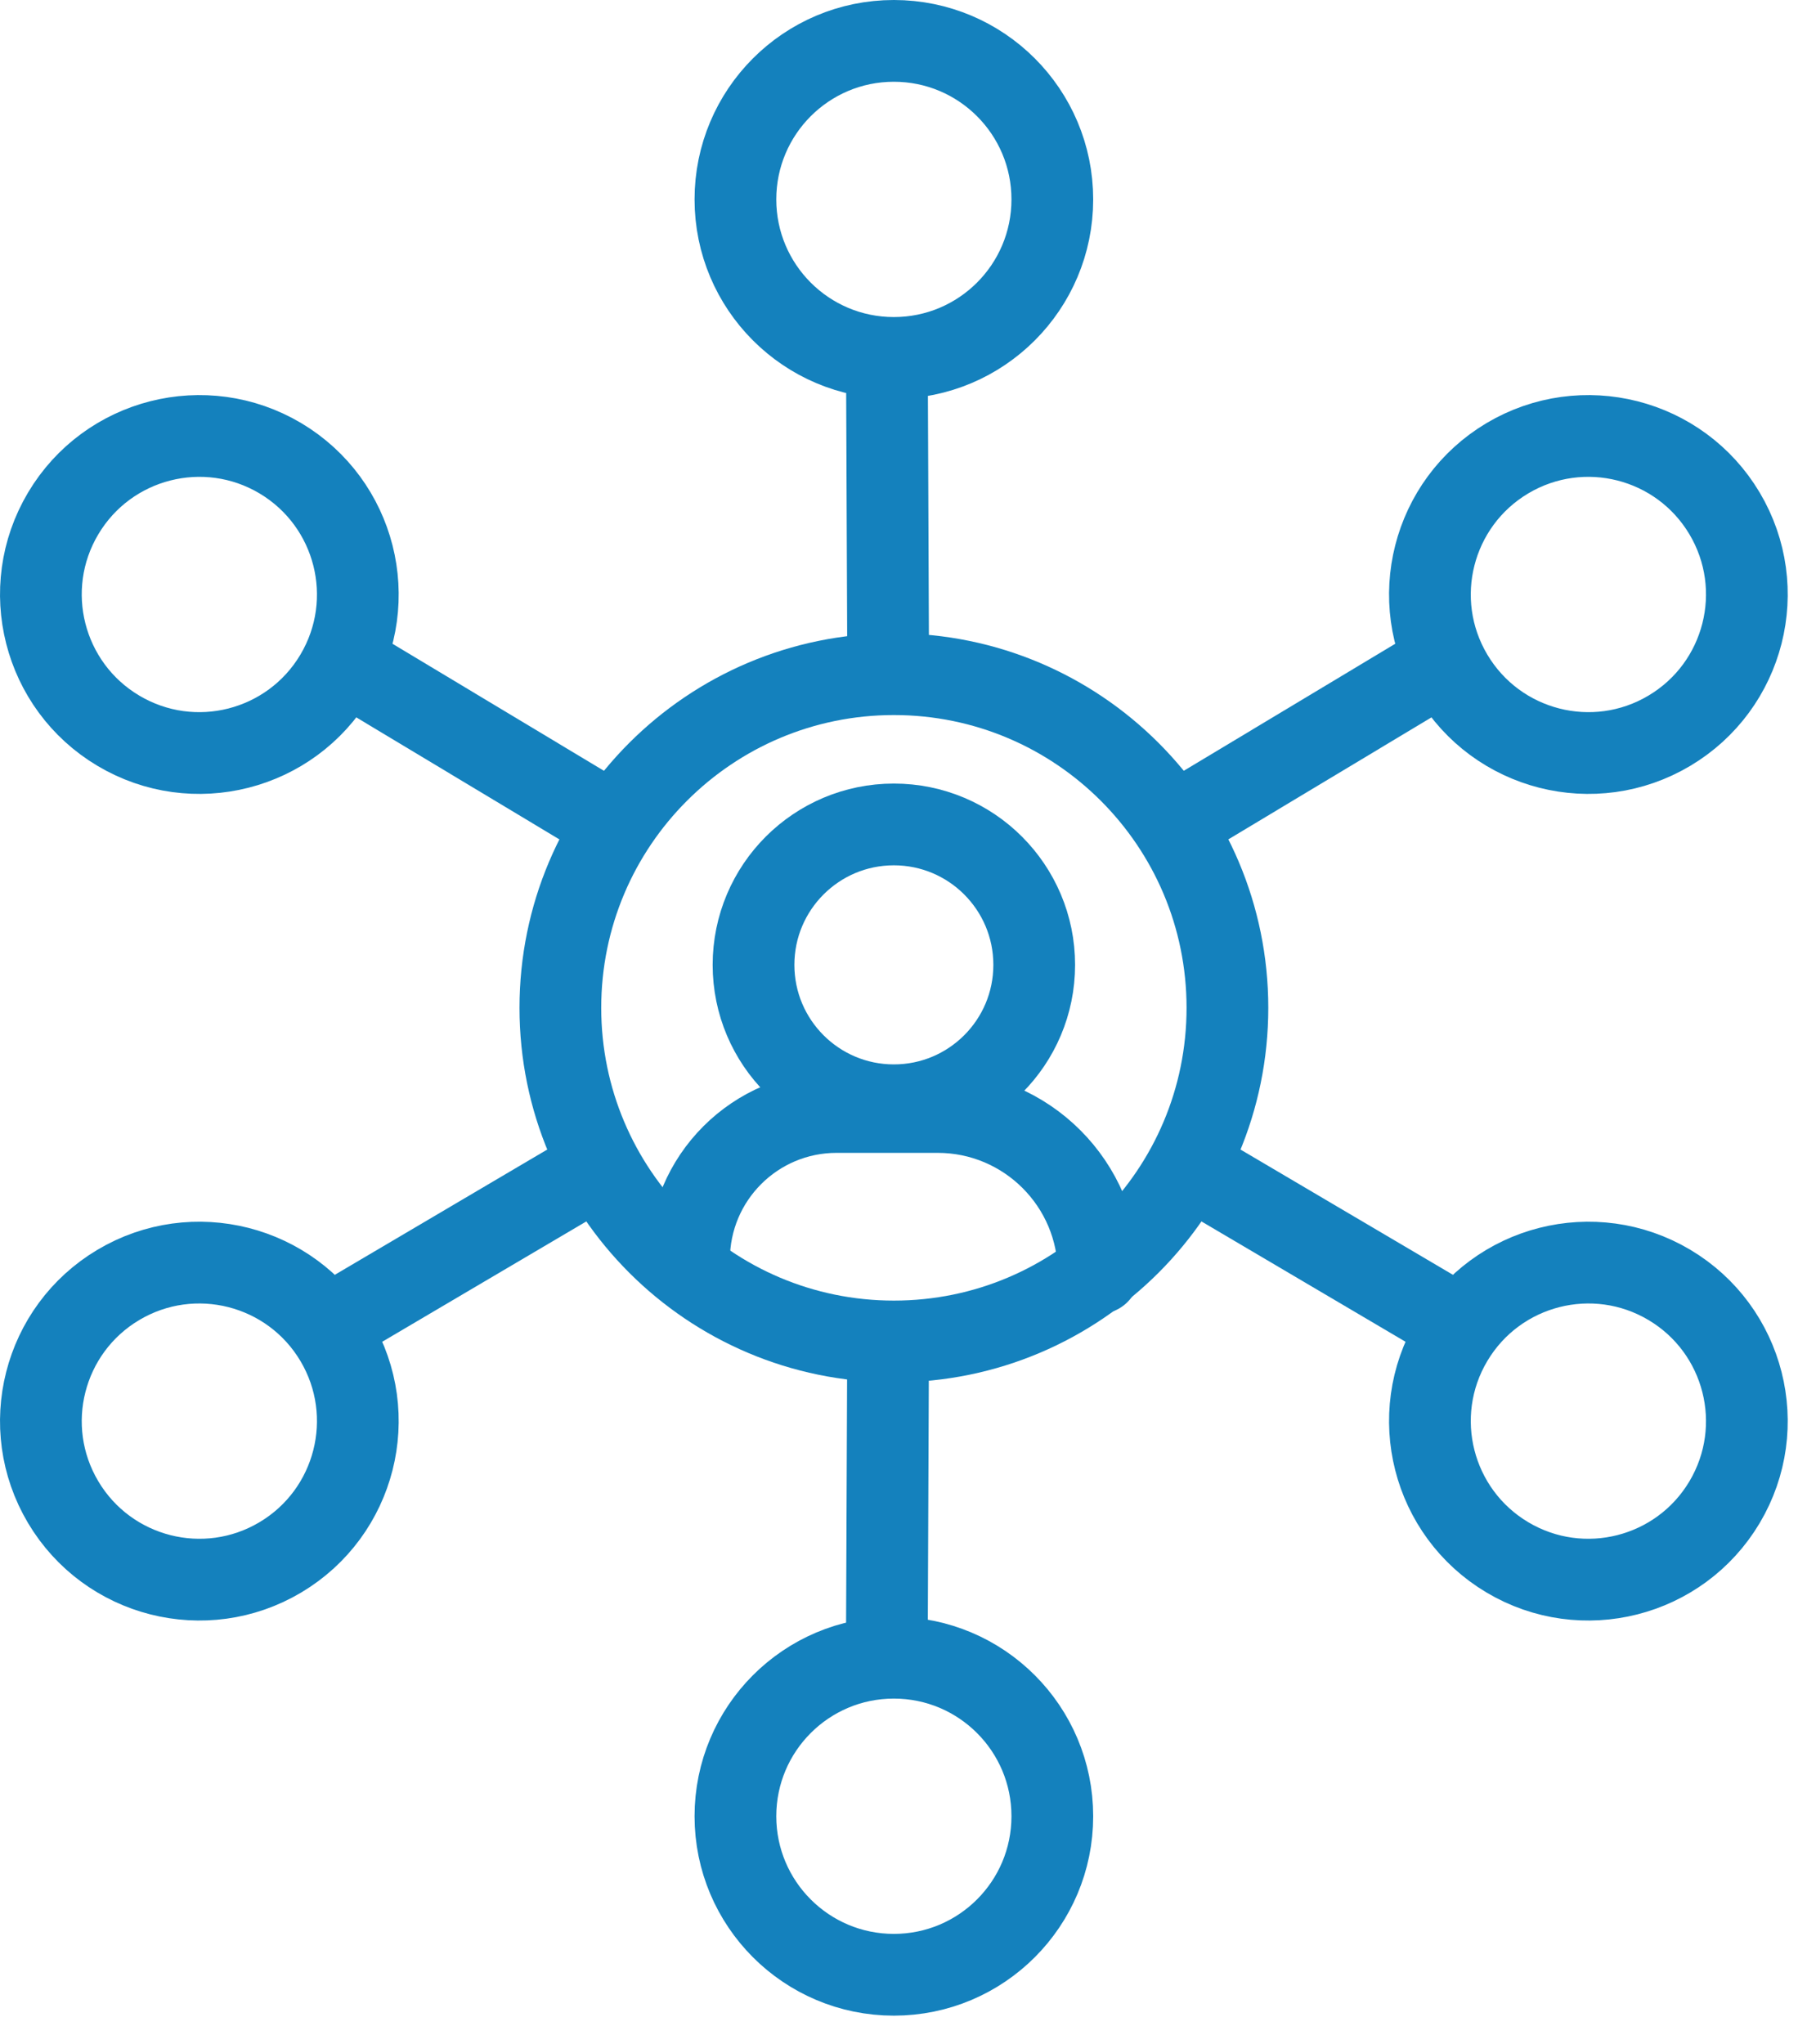
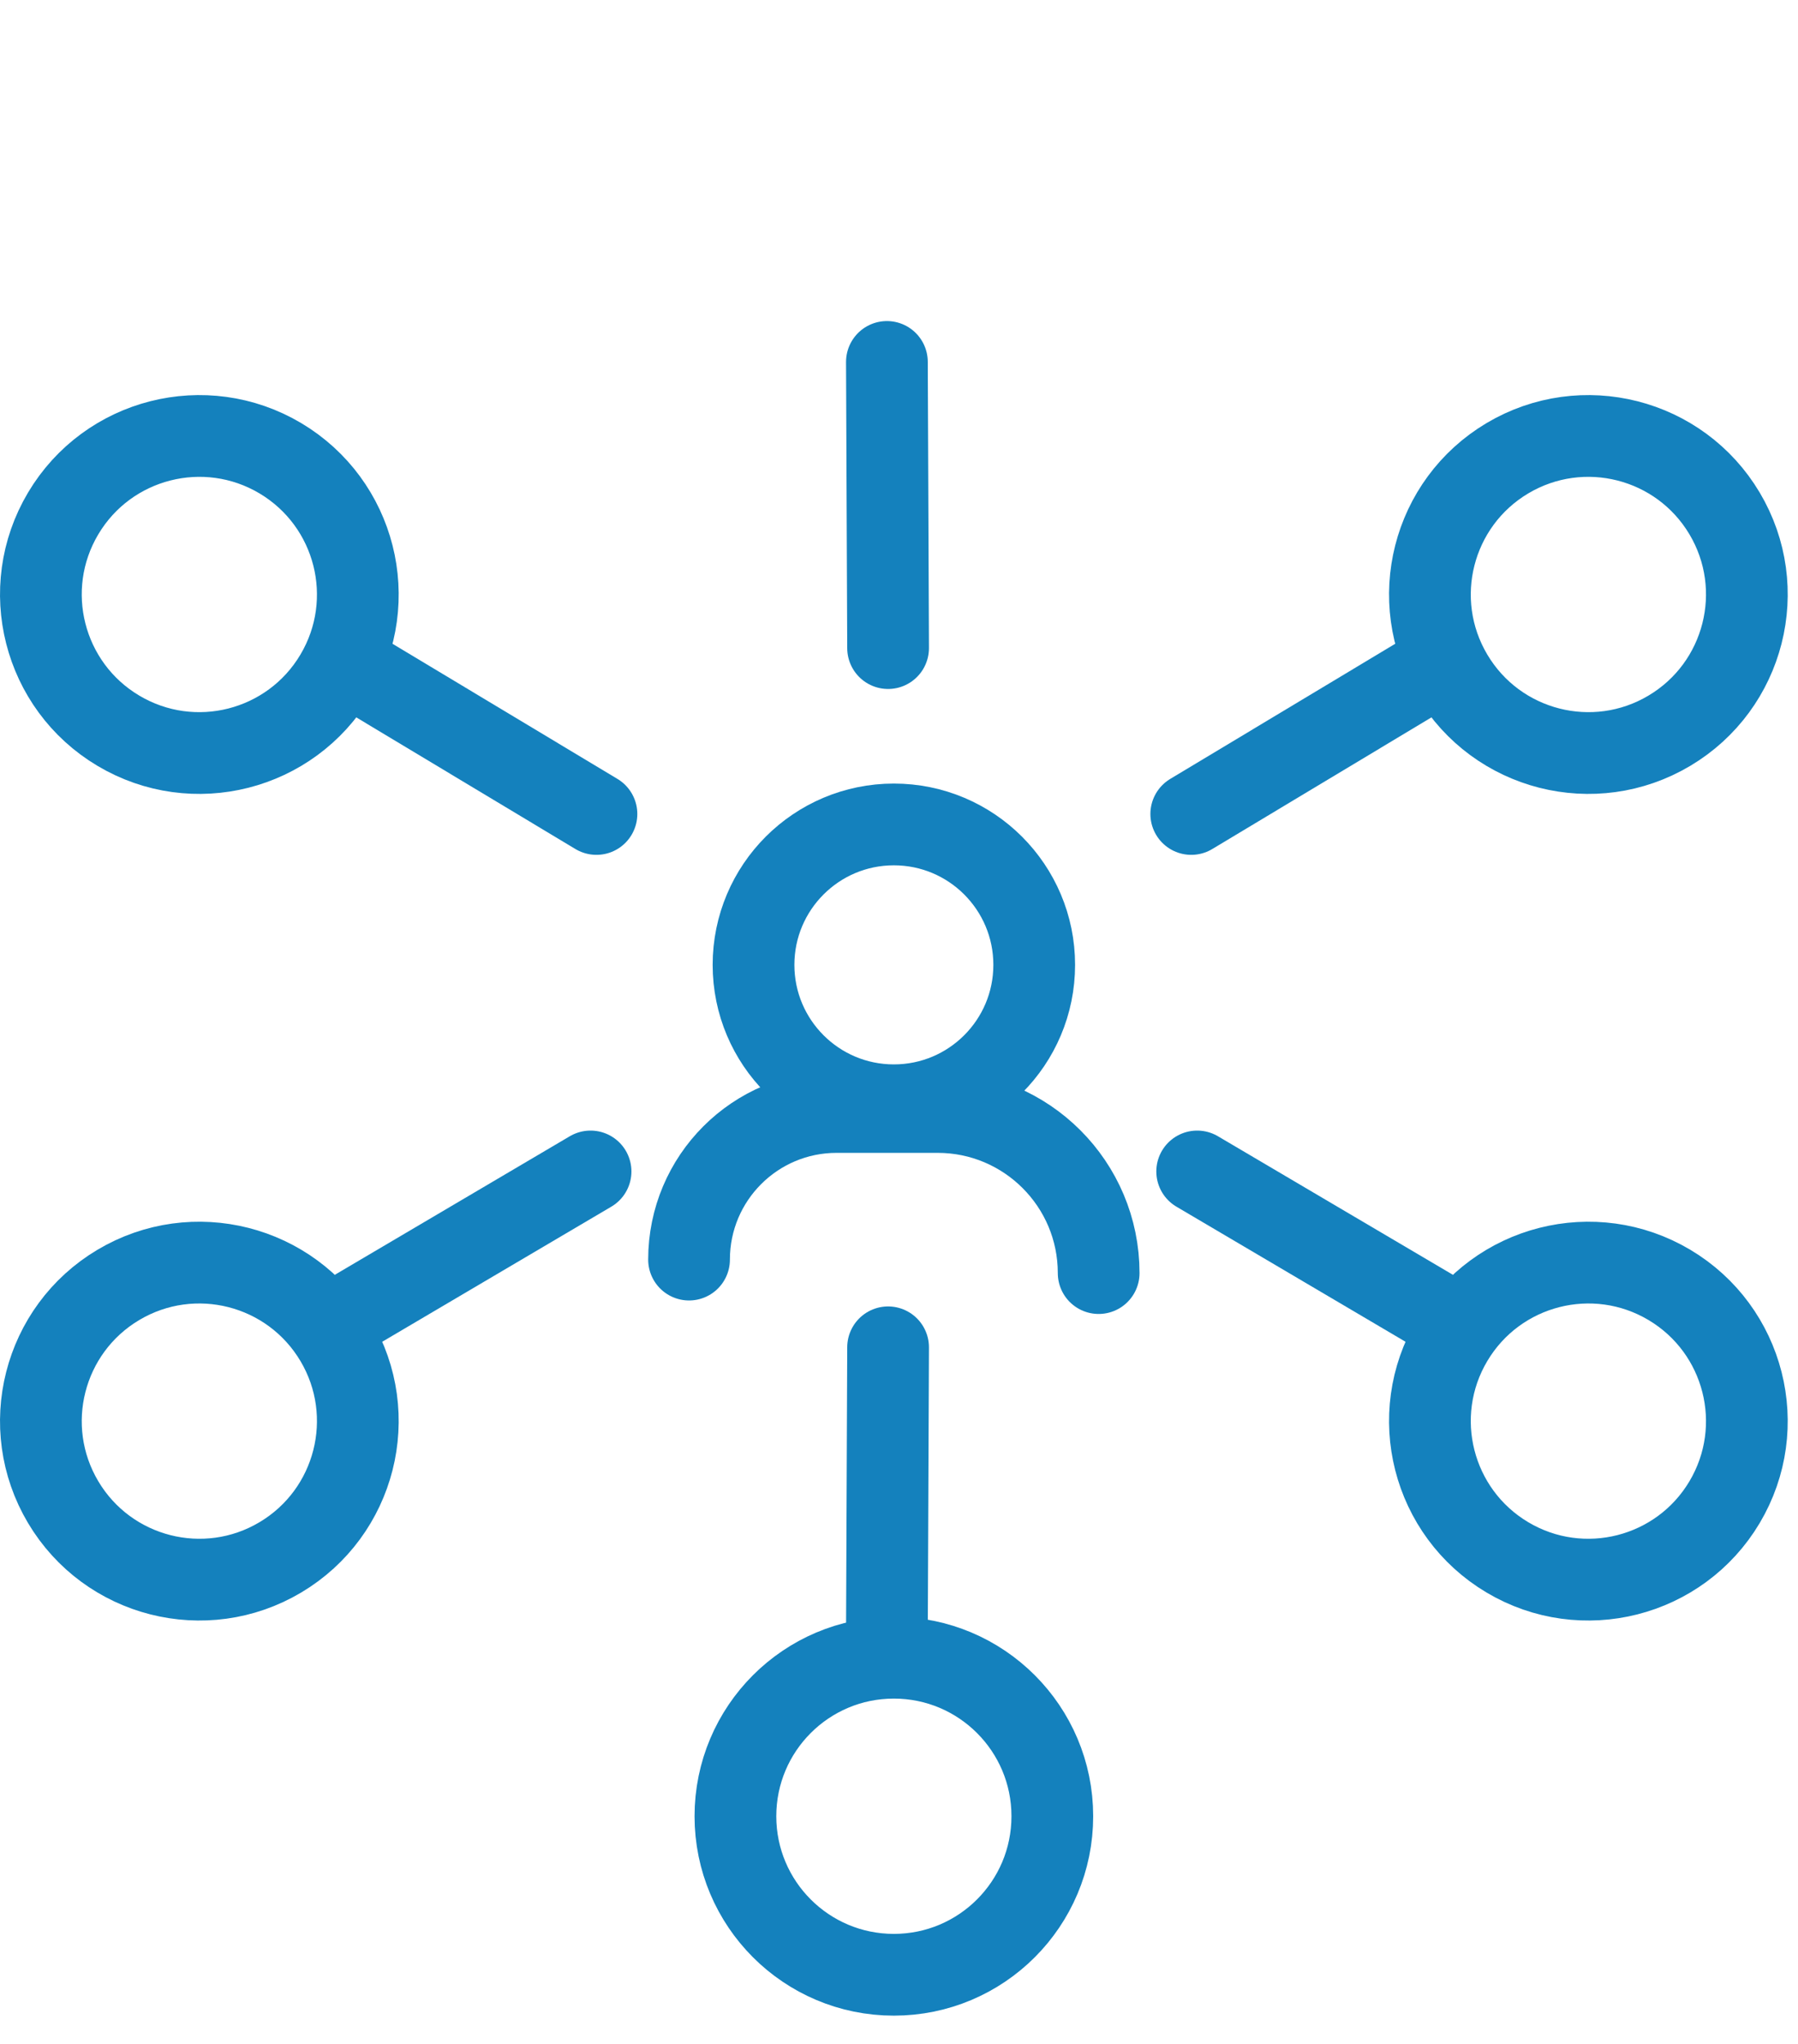
<svg xmlns="http://www.w3.org/2000/svg" width="44px" height="50px" viewBox="0 0 44 50" version="1.1">
  <title>Icon/Programme mgmt</title>
  <desc>Created with Sketch.</desc>
  <g id="Home" stroke="none" stroke-width="1" fill="none" fill-rule="evenodd" stroke-linecap="round" stroke-linejoin="round">
    <g id="Home-–-V1" transform="translate(-1051, -1940)" stroke="#1481bd">
      <g id="Vert-Slider:-Bus-Consultqncy" transform="translate(133, 1645)">
        <g id="Icon/Programme-mgmt" transform="translate(919, 296)">
          <g id="Icon:-Prog-Mgmt">
-             <path d="M29.037,23.654 C29.037,28.162 25.383,31.816 20.875,31.816 C16.367,31.816 12.713,28.162 12.713,23.654 C12.713,19.146 16.367,15.492 20.875,15.492 C25.383,15.492 29.037,19.146 29.037,23.654 Z" id="Stroke-1" stroke-width="2" />
            <path d="M24.309,22.603 C24.309,24.5 22.771,26.038 20.874,26.038 C18.978,26.038 17.44,24.5 17.44,22.603 C17.44,20.706 18.978,19.168 20.874,19.168 C22.771,19.168 24.309,20.706 24.309,22.603 Z" id="Stroke-3" stroke-width="2" />
            <path d="M25.886,30.143 C25.886,27.966 24.121,26.202 21.945,26.202 L19.473,26.202 C17.479,26.202 15.862,27.818 15.862,29.813" id="Stroke-5" stroke-width="2" />
            <line x1="20.733" y1="14.854" x2="20.704" y2="7.854" id="Stroke-7" stroke-width="2" />
-             <path d="M24.752,3.878 C24.752,6.02 23.016,7.756 20.874,7.756 C18.733,7.756 16.997,6.02 16.997,3.878 C16.997,1.736 18.733,-0 20.874,-0 C23.016,-0 24.752,1.736 24.752,3.878 Z" id="Stroke-9" stroke-width="2" />
            <line x1="20.733" y1="31.959" x2="20.704" y2="38.959" id="Stroke-11" stroke-width="2" />
            <path d="M24.752,43.43 C24.752,41.288 23.016,39.552 20.874,39.552 C18.733,39.552 16.997,41.288 16.997,43.43 C16.997,45.572 18.733,47.308 20.874,47.308 C23.016,47.308 24.752,45.572 24.752,43.43 Z" id="Stroke-13" stroke-width="2" />
            <line x1="13.452" y1="27.657" x2="7.421" y2="31.212" id="Stroke-15" stroke-width="2" />
            <path d="M5.861,37.097 C7.701,36.002 8.306,33.622 7.211,31.782 C6.116,29.942 3.737,29.337 1.896,30.432 C0.056,31.527 -0.549,33.906 0.546,35.747 C1.641,37.587 4.021,38.192 5.861,37.097 Z" id="Stroke-17" stroke-width="2" />
            <line x1="28.152" y1="18.912" x2="34.154" y2="15.308" id="Stroke-19" stroke-width="2" />
            <path d="M39.853,16.875 C38.013,17.971 35.633,17.366 34.538,15.525 C33.443,13.684 34.048,11.306 35.888,10.21 C37.729,9.116 40.108,9.72 41.203,11.56 C42.298,13.4 41.693,15.78 39.853,16.875 Z" id="Stroke-21" stroke-width="2" />
            <line x1="28.297" y1="27.657" x2="34.328" y2="31.212" id="Stroke-23" stroke-width="2" />
            <path d="M35.888,37.097 C34.048,36.002 33.443,33.622 34.538,31.782 C35.633,29.942 38.012,29.337 39.853,30.432 C41.693,31.527 42.298,33.906 41.203,35.747 C40.108,37.587 37.728,38.192 35.888,37.097 Z" id="Stroke-25" stroke-width="2" />
            <line x1="13.596" y1="18.912" x2="7.595" y2="15.308" id="Stroke-27" stroke-width="2" />
            <path d="M1.896,16.875 C3.736,17.971 6.116,17.366 7.211,15.525 C8.306,13.684 7.701,11.306 5.861,10.21 C4.02,9.116 1.641,9.72 0.546,11.56 C-0.549,13.4 0.056,15.78 1.896,16.875 Z" id="Stroke-29" stroke-width="2" />
          </g>
        </g>
      </g>
    </g>
  </g>
</svg>